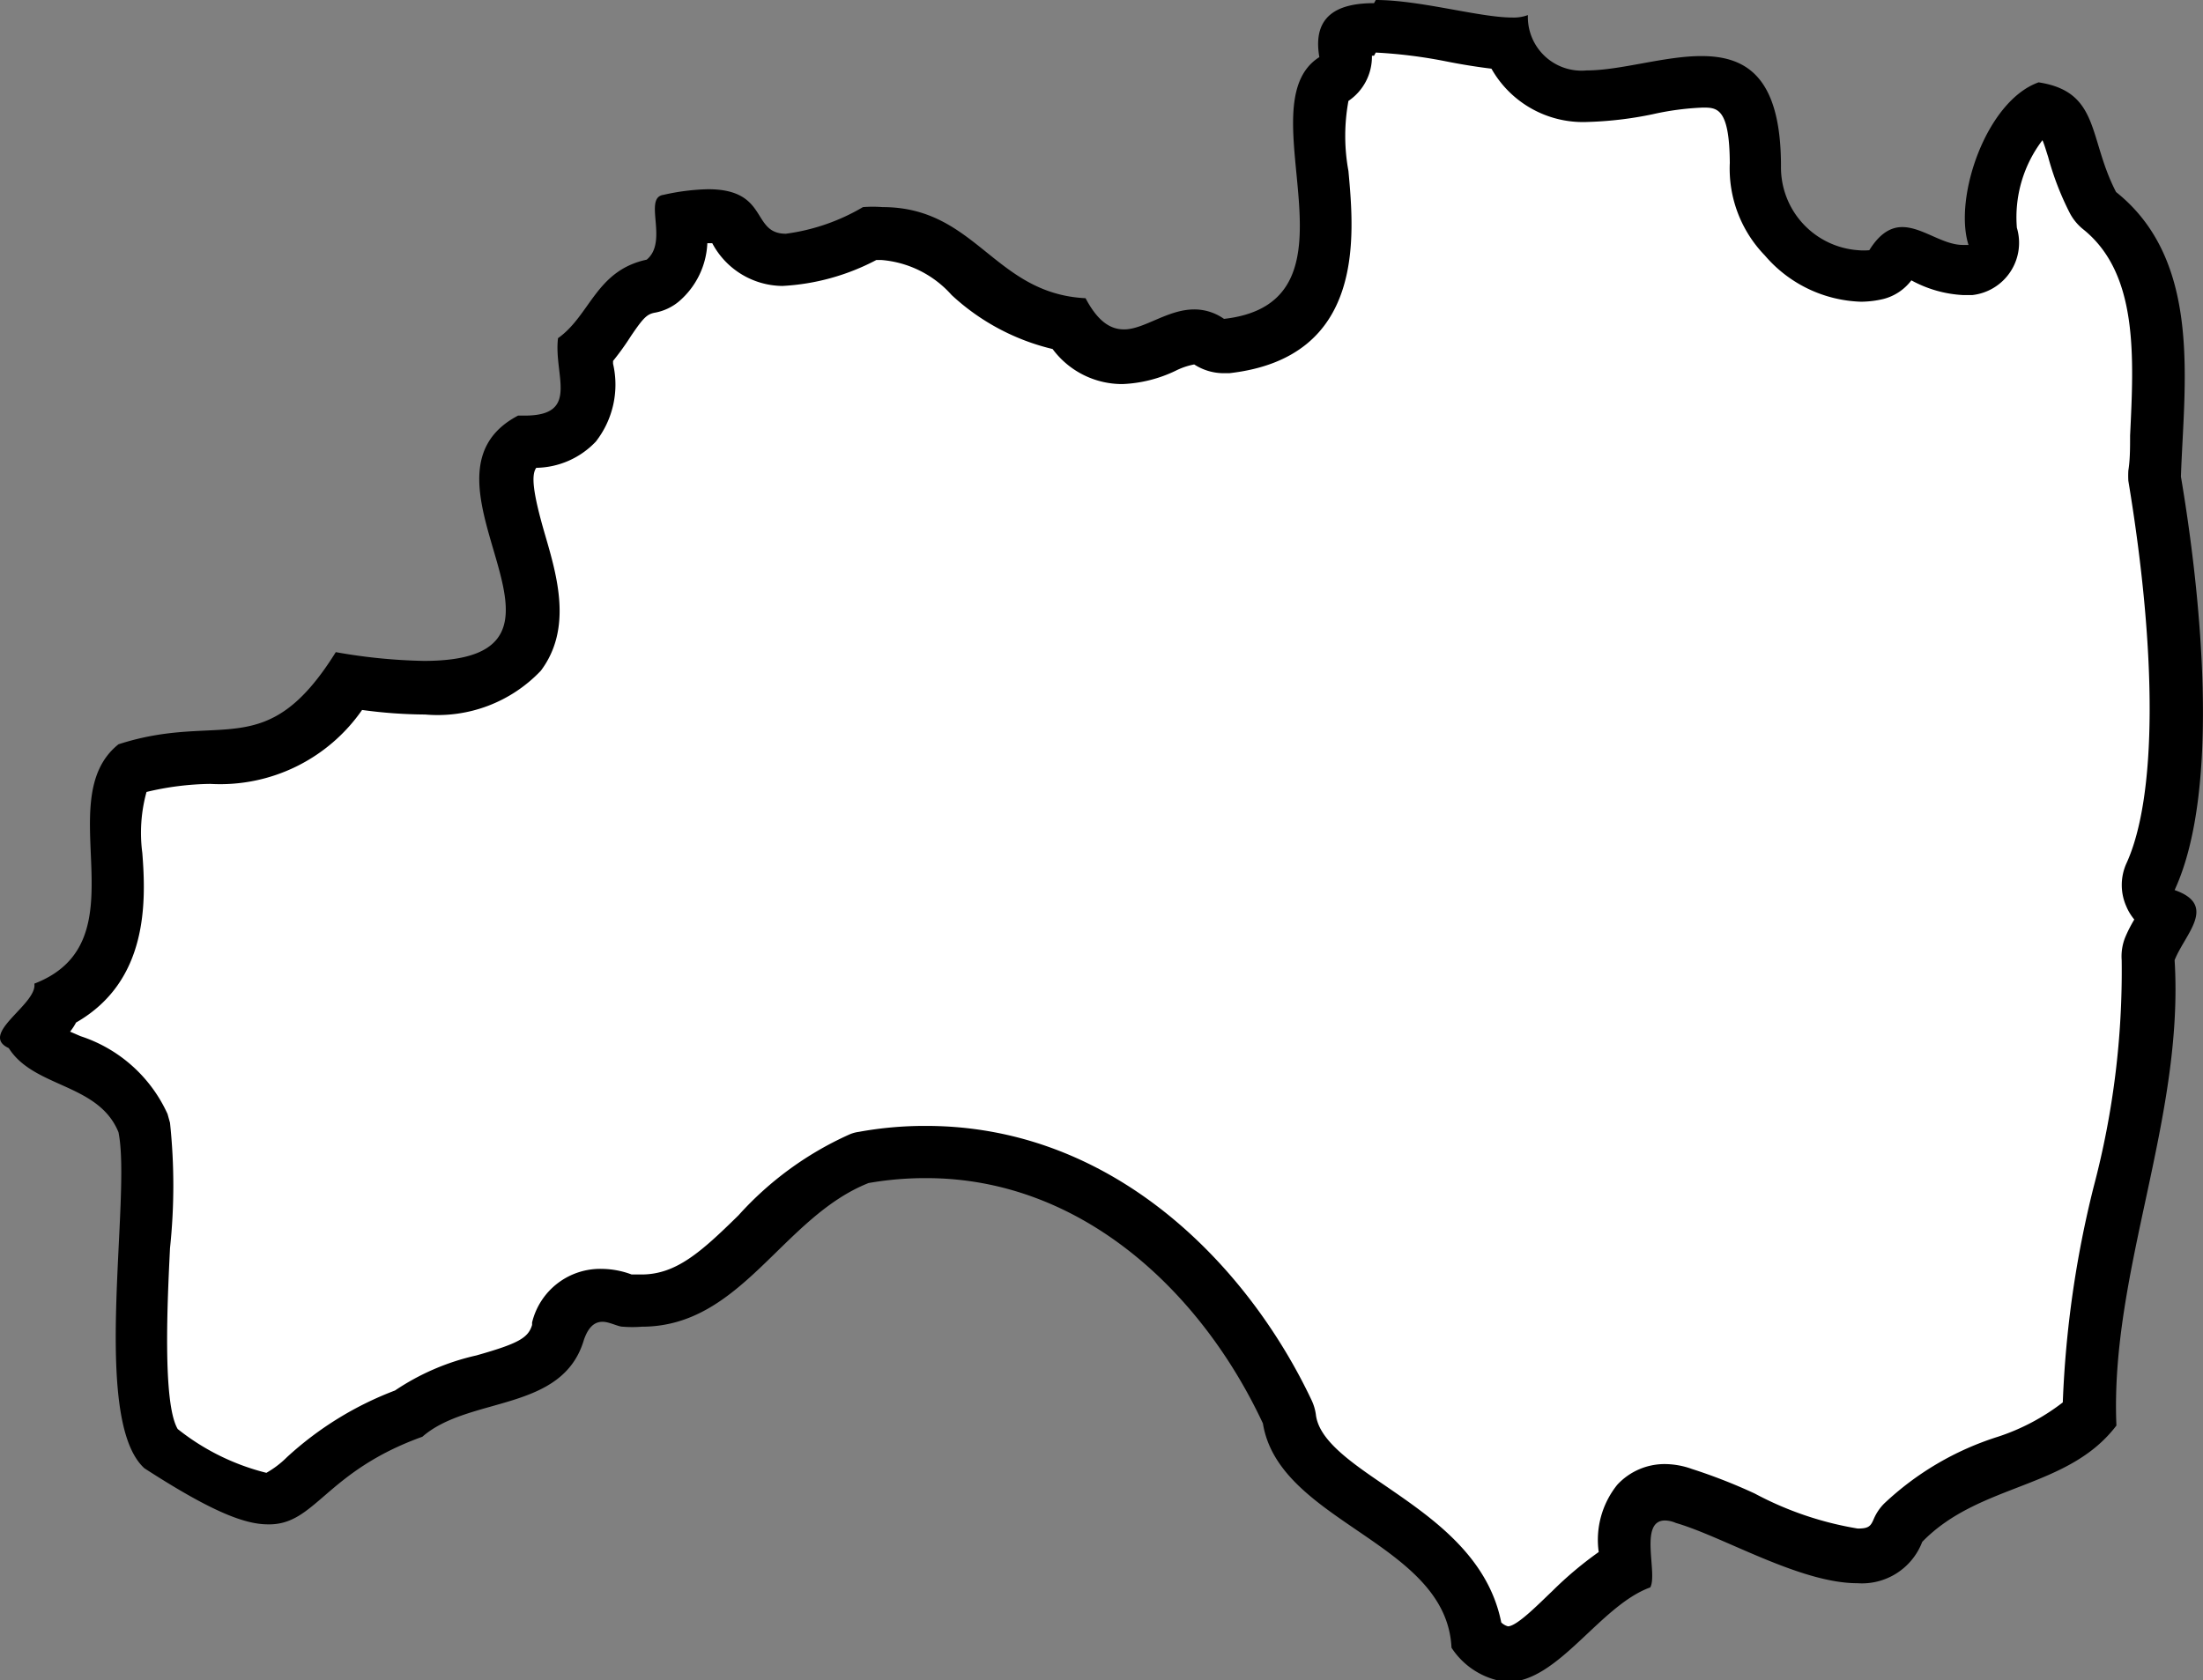
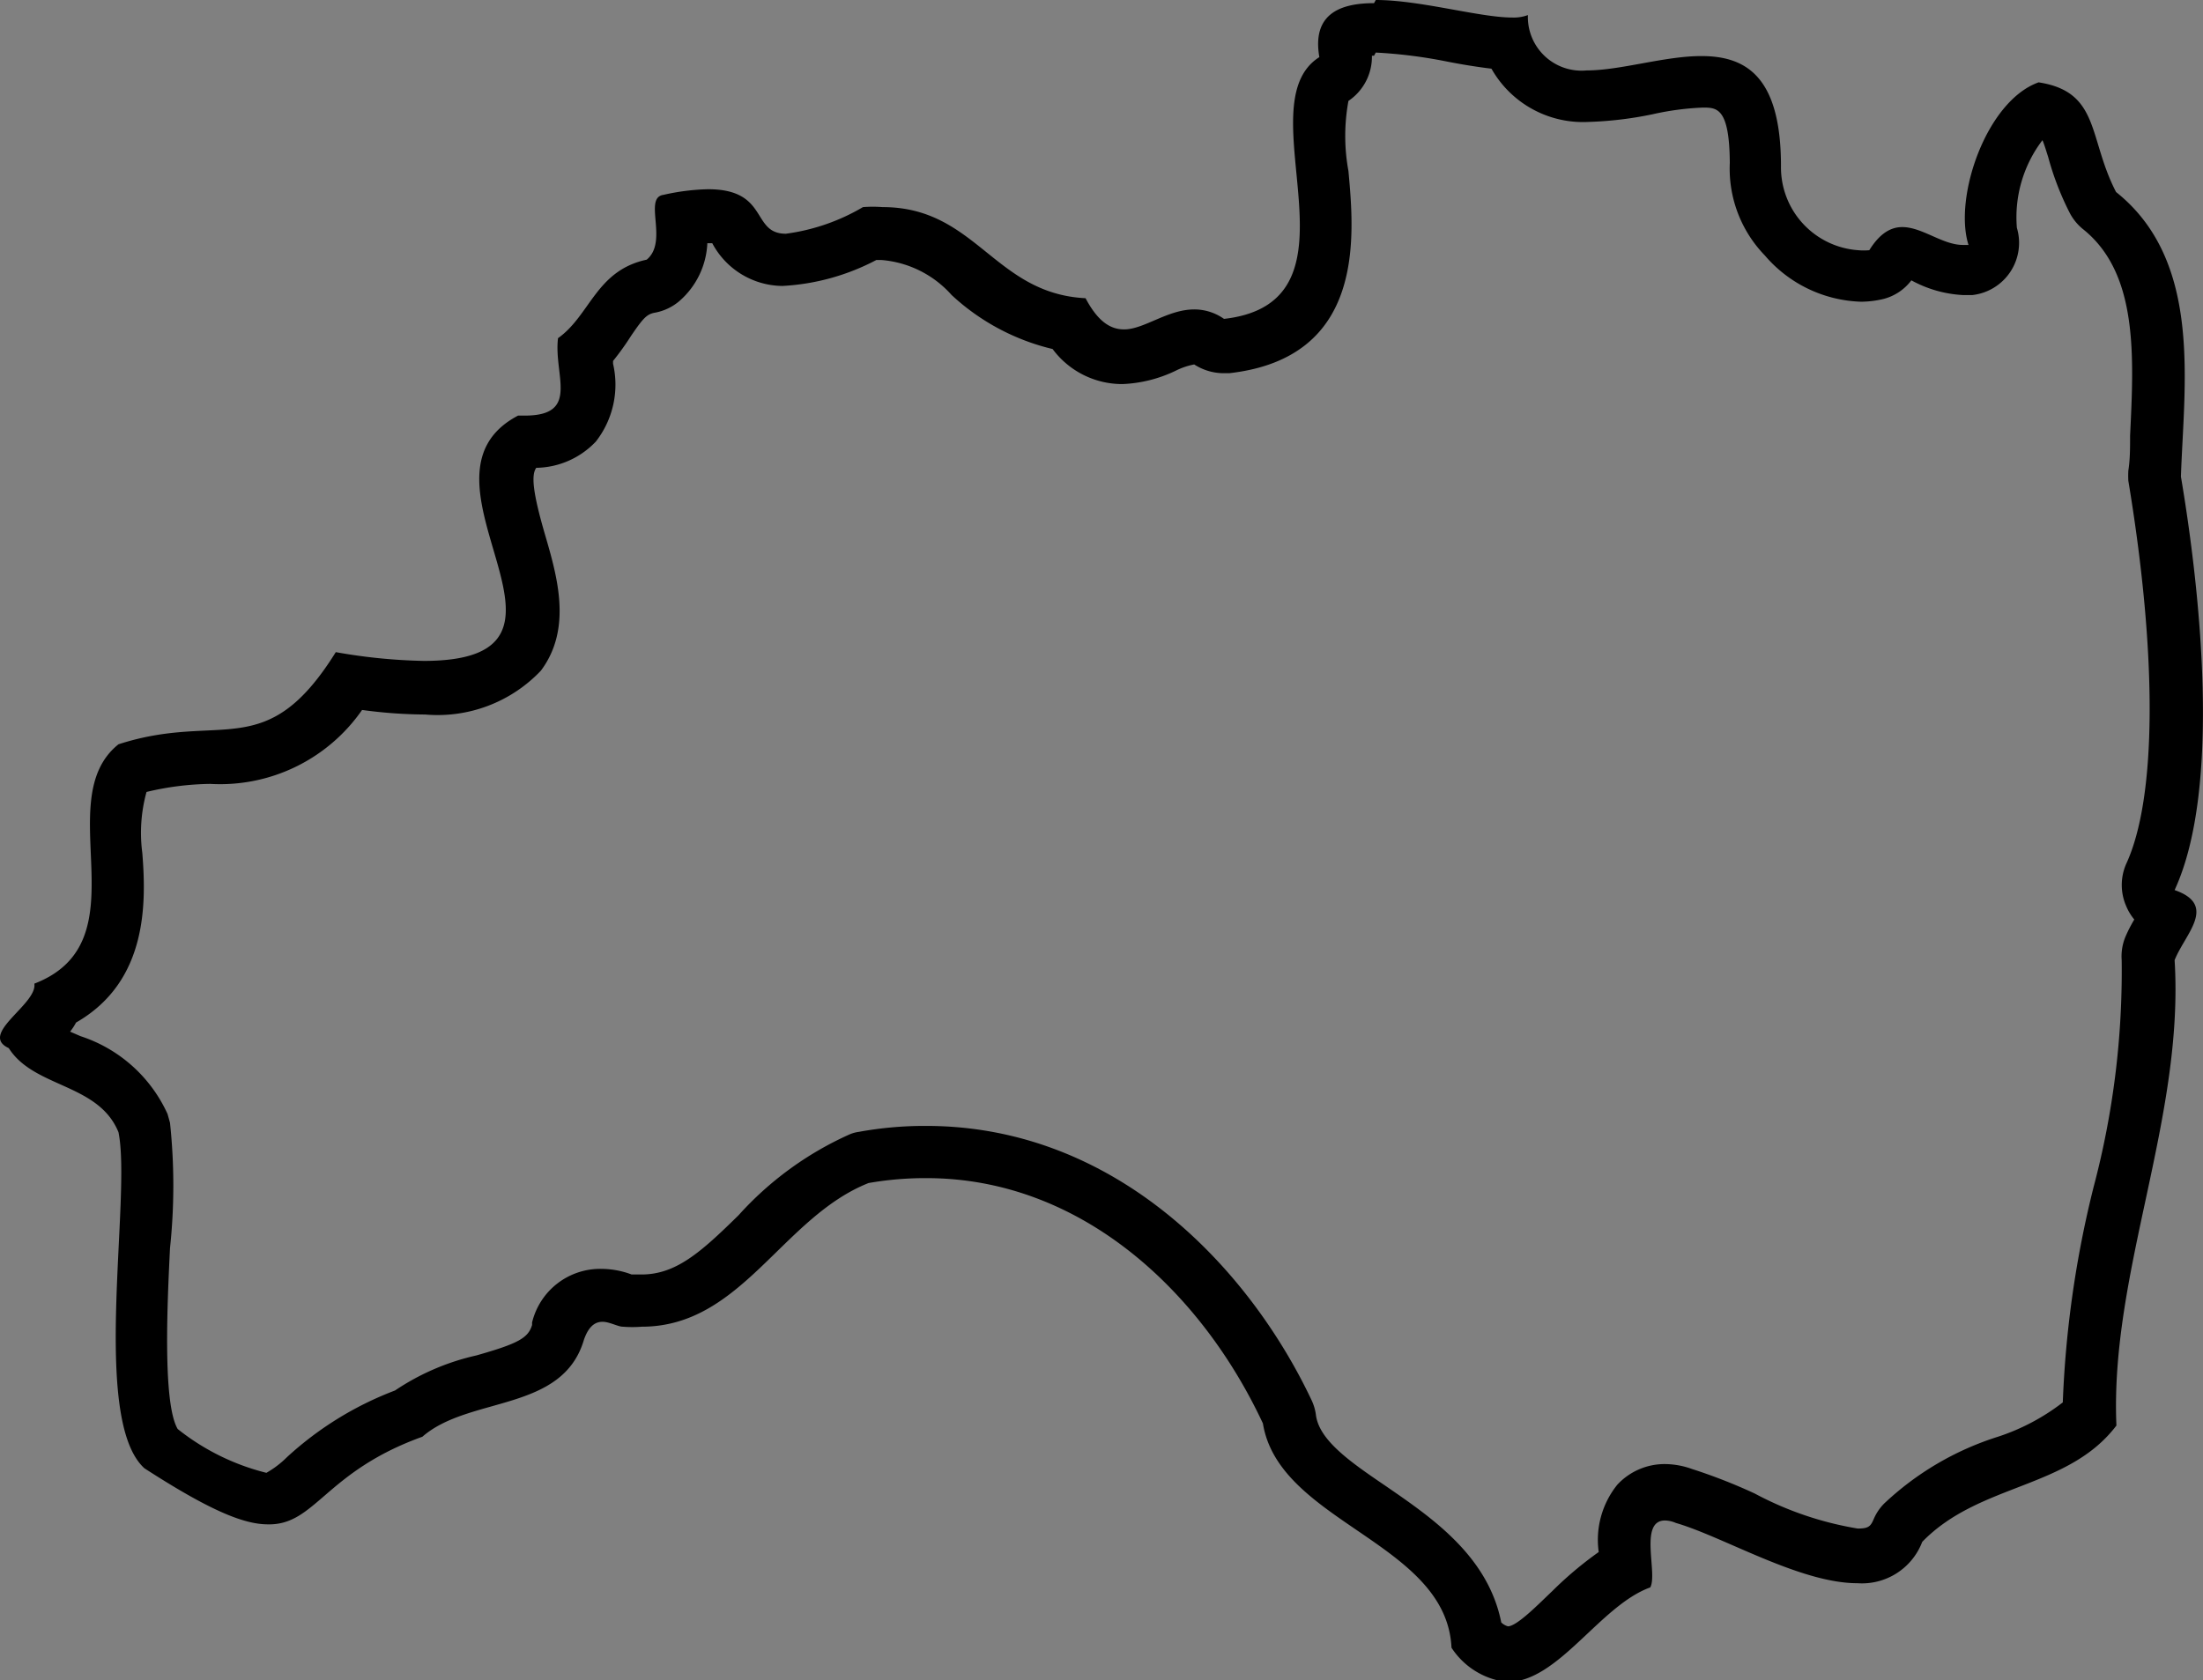
<svg xmlns="http://www.w3.org/2000/svg" viewBox="0 0 62.85 47.95">
  <rect x="0" y="0" width="62.85" height="47.95" fill="#808080" stroke="none" />
  <defs>
    <style>.cls-1{fill:#fff;fill-rule:evenodd;}</style>
  </defs>
  <g id="レイヤー_2" data-name="レイヤー 2">
    <g id="レイヤー_1-2" data-name="レイヤー 1">
-       <path class="cls-1" d="M43,47.2a1.35,1.35,0,0,1-.88-.48c-.23-1.75-1.7-2.76-3-3.65-1.13-.77-2.19-1.5-2.36-2.55l-.06-.2c-1.69-3.58-5.27-7.4-10.28-7.4a9.74,9.74,0,0,0-1.78.16l-.15,0a8.73,8.73,0,0,0-2.89,2.13c-1.05,1-1.95,1.91-3.3,1.91l-.44,0a2.05,2.05,0,0,0-.68-.15A1.29,1.29,0,0,0,16,38c-.24.85-1,1.09-2.12,1.42a6,6,0,0,0-2.16.93,8.55,8.55,0,0,0-2.95,1.8c-.52.45-.74.63-1.08.63a7.53,7.53,0,0,1-3-1.44c-.69-.74-.54-3.87-.45-5.76a16.76,16.76,0,0,0,0-3.39l0-.13A3.43,3.43,0,0,0,2,30.26a2.64,2.64,0,0,1-1.1-.69L1,29.44a3.08,3.08,0,0,0,.61-.81c1.84-.94,1.76-2.84,1.7-4.25-.06-1.2-.06-2,.42-2.44a8.26,8.26,0,0,1,2.17-.31,4.31,4.31,0,0,0,4-2.17,15.12,15.12,0,0,0,2.14.18h0a3.12,3.12,0,0,0,2.7-.95c.68-.9.33-2.08,0-3.22-.46-1.57-.59-2.36.18-2.86a1.82,1.82,0,0,0,1.43-.51,2,2,0,0,0,.3-1.63c0-.15,0-.3,0-.45a5,5,0,0,0,.71-.86c.39-.55.63-.87,1.17-1A.67.67,0,0,0,18.87,8a1.92,1.92,0,0,0,.53-1.77,4.44,4.44,0,0,1,.75-.07c.58,0,.65.13.83.41a1.52,1.52,0,0,0,1.39.86,6,6,0,0,0,2.41-.78l.35,0a3.76,3.76,0,0,1,2.5,1.13,5.62,5.62,0,0,0,2.84,1.43,1.84,1.84,0,0,0,1.55.93,3.19,3.19,0,0,0,1.22-.32,2.28,2.28,0,0,1,.83-.25.73.73,0,0,1,.43.14.72.72,0,0,0,.42.13H35c3.16-.35,2.9-3.12,2.74-4.95-.11-1.21-.22-2.35.36-2.73a.76.76,0,0,0,.32-.75c0-.28,0-.44,0-.49s.17-.17.79-.17a13,13,0,0,1,2.1.27A13.22,13.22,0,0,0,43,1.25,2.18,2.18,0,0,0,45.3,2.73,10.24,10.24,0,0,0,47,2.52a9.24,9.24,0,0,1,1.57-.2c.6,0,1.51,0,1.52,2.4a2.77,2.77,0,0,0,.76,2.07,3,3,0,0,0,2.19,1.07,1.86,1.86,0,0,0,.48-.06A.7.7,0,0,0,54,7.47c0-.07.2-.31.31-.31a1.8,1.8,0,0,1,.55.19A2.9,2.9,0,0,0,56,7.67h.18a.71.71,0,0,0,.54-.33.74.74,0,0,0,.1-.63,4,4,0,0,1,1.39-3.64c.54.12.64.39.89,1.22a8.83,8.83,0,0,0,.57,1.48.91.91,0,0,0,.2.24c1.86,1.49,1.73,4.15,1.61,6.5,0,.34,0,.68-.05,1v.15c.41,2.45,1.22,8.46-.12,11.37a.74.74,0,0,0,0,.6.75.75,0,0,0,.43.41l.1,0c0,.11-.14.27-.2.38a3.73,3.73,0,0,0-.33.62.74.74,0,0,0-.05.33,24.88,24.88,0,0,1-.82,6.67,27.31,27.31,0,0,0-.85,6.3,5.82,5.82,0,0,1-2.34,1.33,7.81,7.81,0,0,0-3,1.73l-.14.21a1.1,1.1,0,0,1-1.15.73h0a9.49,9.49,0,0,1-3.24-1A14.68,14.68,0,0,0,48,42.69a1.5,1.5,0,0,0-.52-.1,1.13,1.13,0,0,0-.82.35,2.09,2.09,0,0,0-.31,1.61v.2A8,8,0,0,0,44.8,46C44.18,46.6,43.54,47.2,43,47.2Z" />
      <path d="M39.25,1.5a14,14,0,0,1,2,.25c.45.09.89.16,1.3.21A3,3,0,0,0,45.3,3.48a10.5,10.5,0,0,0,1.85-.22,7.94,7.94,0,0,1,1.43-.19c.4,0,.76,0,.77,1.58a3.56,3.56,0,0,0,1,2.64,3.76,3.76,0,0,0,2.74,1.32,2.82,2.82,0,0,0,.65-.08A1.45,1.45,0,0,0,54.53,8h0A3.43,3.43,0,0,0,56,8.42h.27a1.5,1.5,0,0,0,1.27-1.92A3.63,3.63,0,0,1,58.27,4c.06.14.11.32.16.47a8.23,8.23,0,0,0,.62,1.61,1.47,1.47,0,0,0,.39.47c1.56,1.26,1.44,3.61,1.33,5.88,0,.35,0,.69-.05,1a2.64,2.64,0,0,0,0,.29c.83,5,.81,9.05-.06,10.93a1.5,1.5,0,0,0,0,1.21,1.48,1.48,0,0,0,.23.38,4,4,0,0,0-.26.51,1.46,1.46,0,0,0-.1.65,24.08,24.08,0,0,1-.8,6.47,29.91,29.91,0,0,0-.88,6.15A6.14,6.14,0,0,1,57,41a8.41,8.41,0,0,0-3.25,1.91,1.42,1.42,0,0,0-.29.43c-.09.21-.14.28-.46.28a9.5,9.5,0,0,1-2.94-1,15.57,15.57,0,0,0-1.79-.7,2.31,2.31,0,0,0-.76-.14,1.84,1.84,0,0,0-1.37.59,2.51,2.51,0,0,0-.53,1.92,10.49,10.49,0,0,0-1.33,1.12c-.36.34-1,1-1.26,1a.45.45,0,0,1-.19-.11c-.38-1.91-2-3-3.29-3.89-1-.68-1.92-1.31-2-2.05a1.42,1.42,0,0,0-.12-.4c-1.79-3.79-5.6-7.83-11-7.83a10.46,10.46,0,0,0-1.92.17,1,1,0,0,0-.28.08,9.45,9.45,0,0,0-3.15,2.3c-1.07,1.05-1.78,1.69-2.77,1.69l-.28,0a2.48,2.48,0,0,0-.84-.16,2,2,0,0,0-2,1.53l0,.07c-.11.37-.39.53-1.59.87a6.83,6.83,0,0,0-2.32,1,9.55,9.55,0,0,0-3.08,1.9,2.77,2.77,0,0,1-.59.45,6.63,6.63,0,0,1-2.53-1.25c-.44-.74-.29-3.71-.22-5.16a16.94,16.94,0,0,0,0-3.58l-.07-.25A4.13,4.13,0,0,0,2.3,29.57L2,29.44a1.67,1.67,0,0,0,.17-.26c2.06-1.18,2-3.44,1.89-4.84a4.38,4.38,0,0,1,.12-1.74A8.19,8.19,0,0,1,6,22.37a4.93,4.93,0,0,0,4.33-2.11,13.71,13.71,0,0,0,1.8.13,4.06,4.06,0,0,0,3.3-1.25c.9-1.2.47-2.68.12-3.88s-.4-1.71-.25-1.91A2.39,2.39,0,0,0,17,12.6a2.64,2.64,0,0,0,.49-2.22V10.3A7.63,7.63,0,0,0,18,9.59c.36-.53.46-.63.7-.67a1.49,1.49,0,0,0,.66-.31,2.32,2.32,0,0,0,.82-1.67h.14l0,0a2.29,2.29,0,0,0,2,1.22A6.46,6.46,0,0,0,25,7.42h.15a3,3,0,0,1,2,1,6.41,6.41,0,0,0,2.88,1.54,2.47,2.47,0,0,0,2,1,3.85,3.85,0,0,0,1.51-.38,2,2,0,0,1,.53-.18h0a1.55,1.55,0,0,0,.83.25h.17c3.89-.44,3.57-3.91,3.4-5.77a5.52,5.52,0,0,1,0-2,1.52,1.52,0,0,0,.67-1.29h.06m0-1.5c-1,0-1.77.33-1.56,1.54C35.47,3,39.15,8.62,34.92,9.1a1.47,1.47,0,0,0-.85-.27c-.76,0-1.43.57-2,.57-.38,0-.74-.21-1.1-.89-2.61-.13-3.12-2.6-5.79-2.6a3.69,3.69,0,0,0-.56,0,5.83,5.83,0,0,1-2.2.76c-1,0-.47-1.27-2.22-1.27a6.32,6.32,0,0,0-1.27.16c-.59.08.15,1.33-.48,1.85C17,7.72,16.84,9,15.92,9.65c-.13,1.06.64,2.21-.95,2.21h-.19c-3.43,1.8,2.72,7-2.69,7a15.82,15.82,0,0,1-2.51-.25c-2,3.21-3.27,1.68-6.2,2.63-2,1.6.74,5.62-2.4,6.83.09.59-1.6,1.44-.73,1.84.72,1.14,2.56,1,3.13,2.4.38,1.85-.8,8.19.74,9.59,1.81,1.17,2.81,1.6,3.52,1.6C9,43.53,9.27,42,12.05,41c1.34-1.17,4-.69,4.61-2.77.14-.4.33-.51.53-.51s.44.14.58.14a3.44,3.44,0,0,0,.54,0c2.85,0,4-3.12,6.47-4.1a9.35,9.35,0,0,1,1.65-.14c4.41,0,7.84,3.23,9.6,7,.46,2.84,5.24,3.39,5.38,6.4A2.18,2.18,0,0,0,43,48c1.46,0,2.64-2.18,4.08-2.7.22-.39-.33-1.91.42-1.91a.8.8,0,0,1,.31.07c1.35.39,3.54,1.72,5.18,1.72A1.84,1.84,0,0,0,54.84,44c1.63-1.68,4.16-1.5,5.54-3.32-.19-4.37,1.94-8.76,1.66-13.28.29-.74,1.24-1.57,0-2,1.35-2.92.72-8.61.18-11.8.09-2.66.62-6.15-1.85-8.12-.8-1.54-.45-2.86-2.21-3.13-1.49.53-2.43,3.28-2,4.64H56c-.58,0-1.16-.51-1.73-.51-.31,0-.63.16-.94.66a1.75,1.75,0,0,1-.32,0,2.37,2.37,0,0,1-2.2-2.4c0-2.56-1-3.14-2.27-3.14-1.06,0-2.3.41-3.28.41A1.53,1.53,0,0,1,43.59.43a1.15,1.15,0,0,1-.45.07C42.21.5,40.52,0,39.25,0Z" />
    </g>
  </g>
</svg>